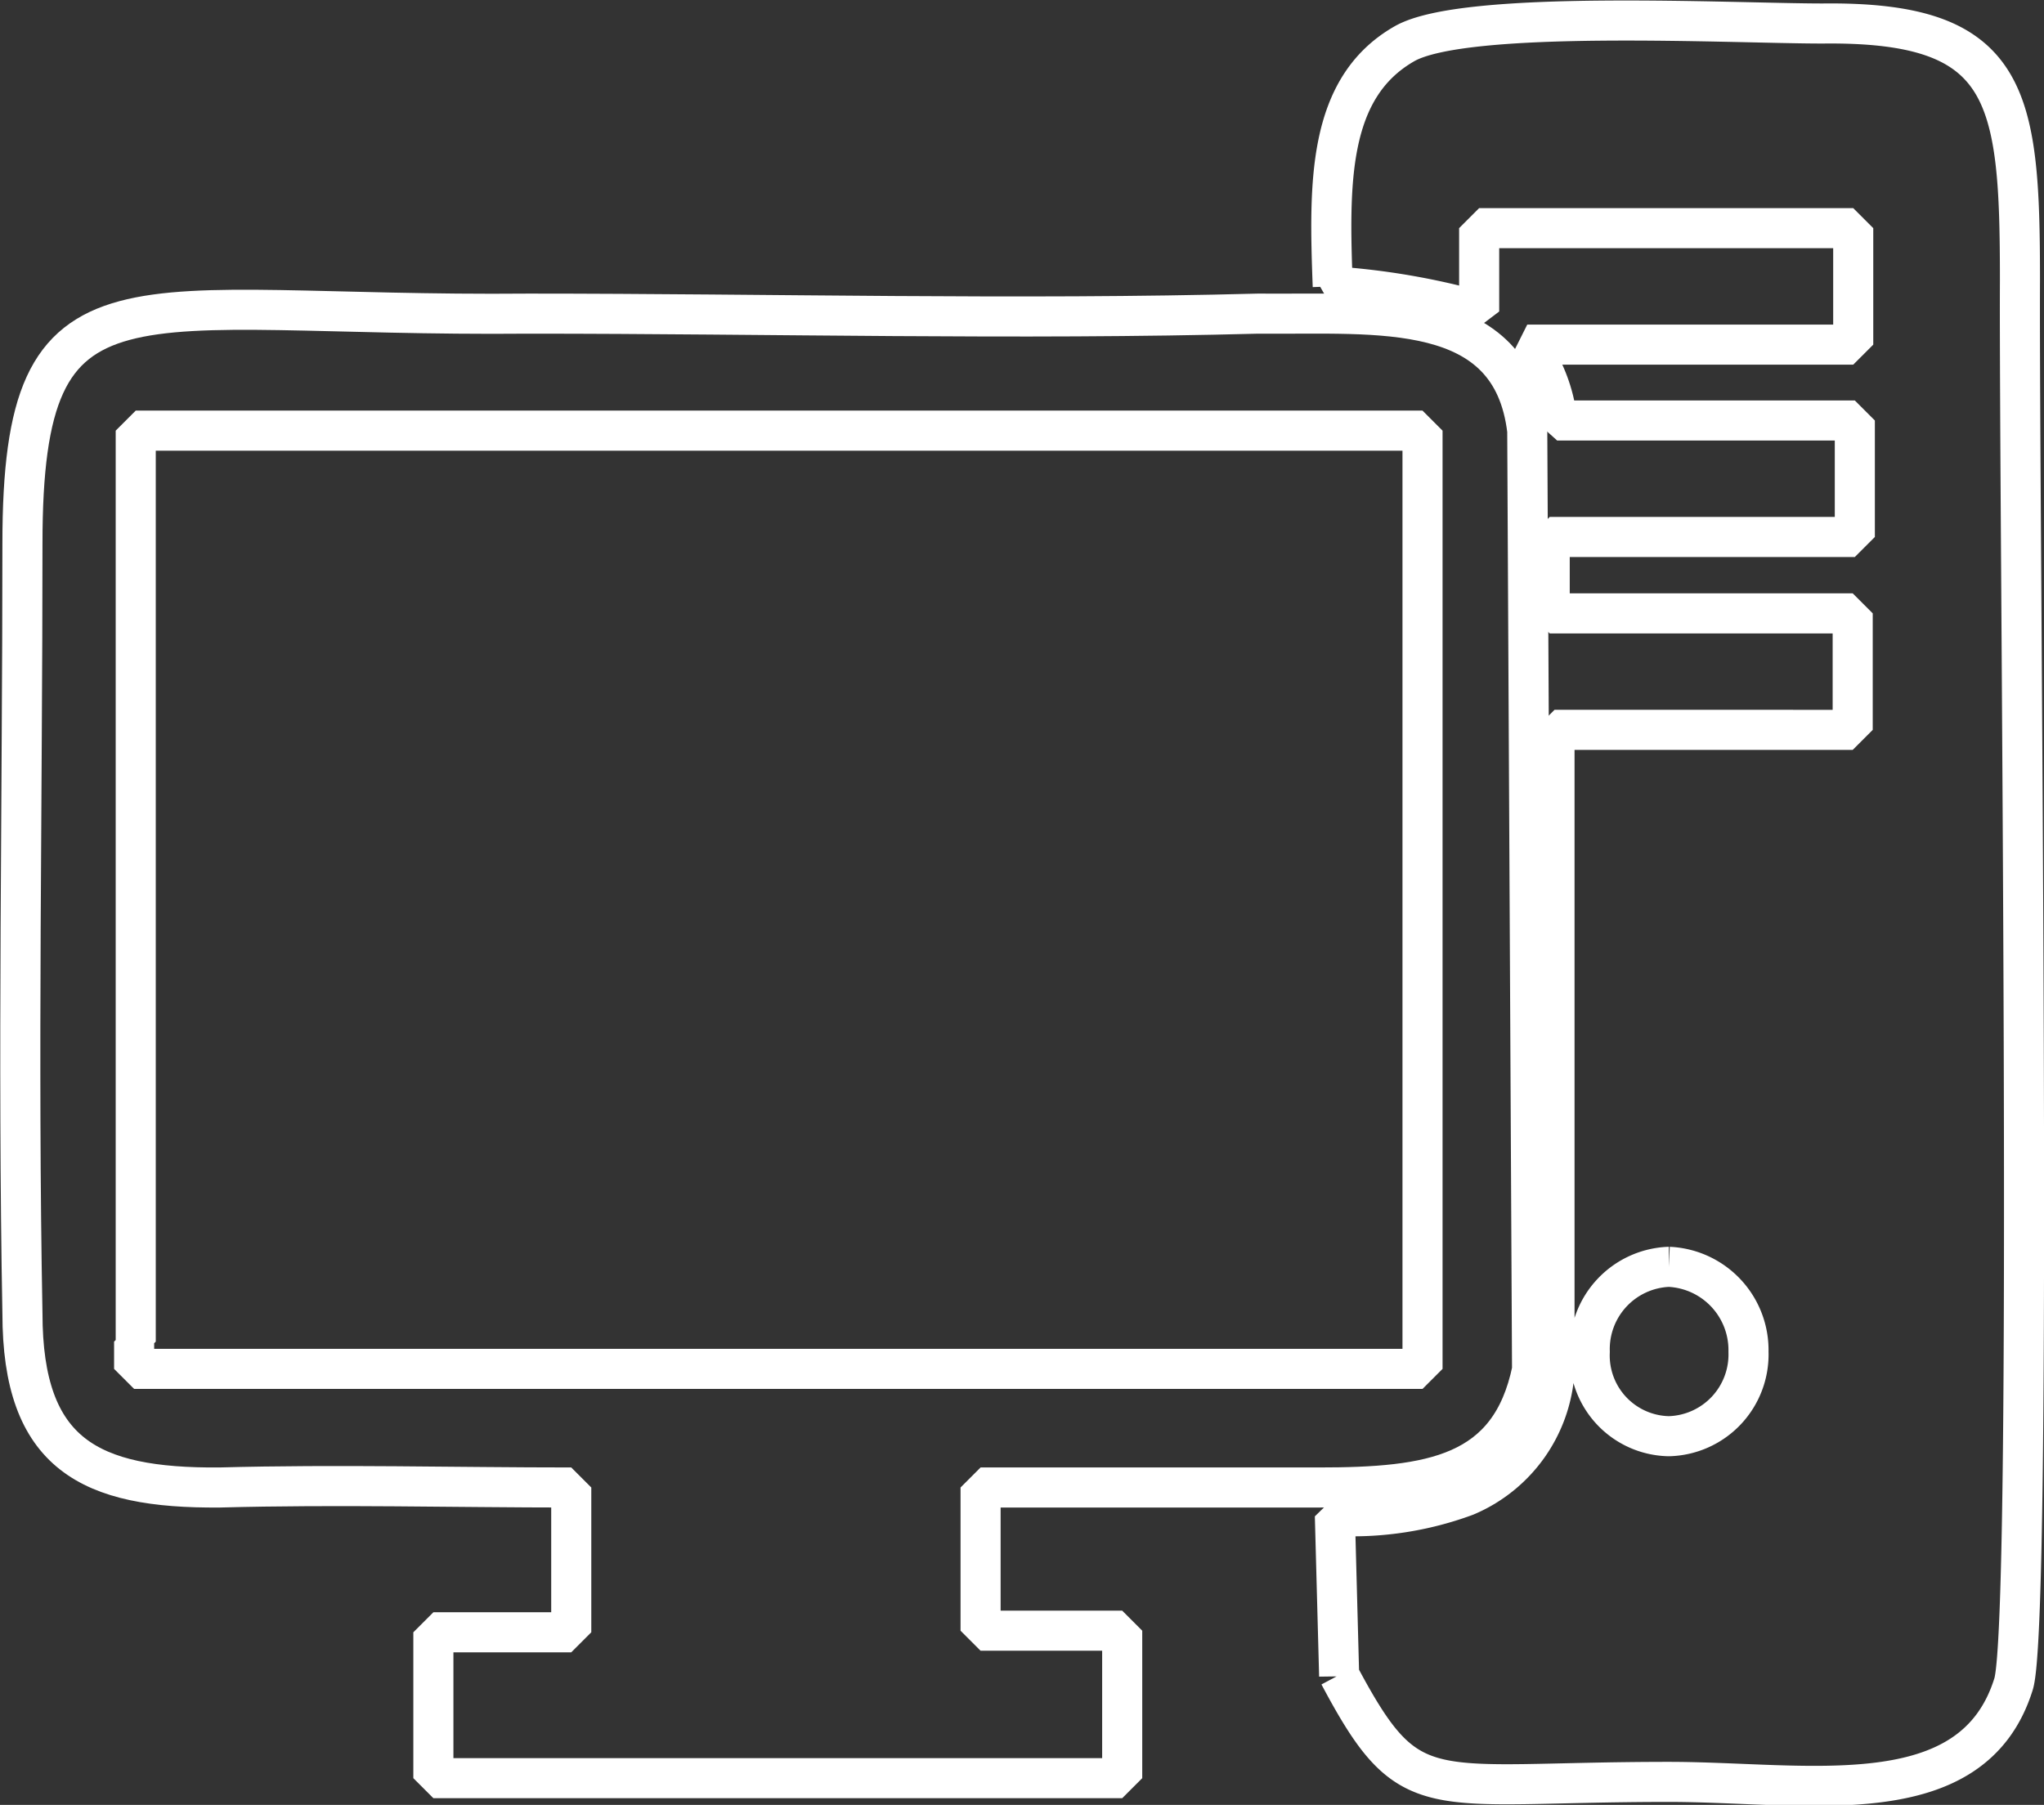
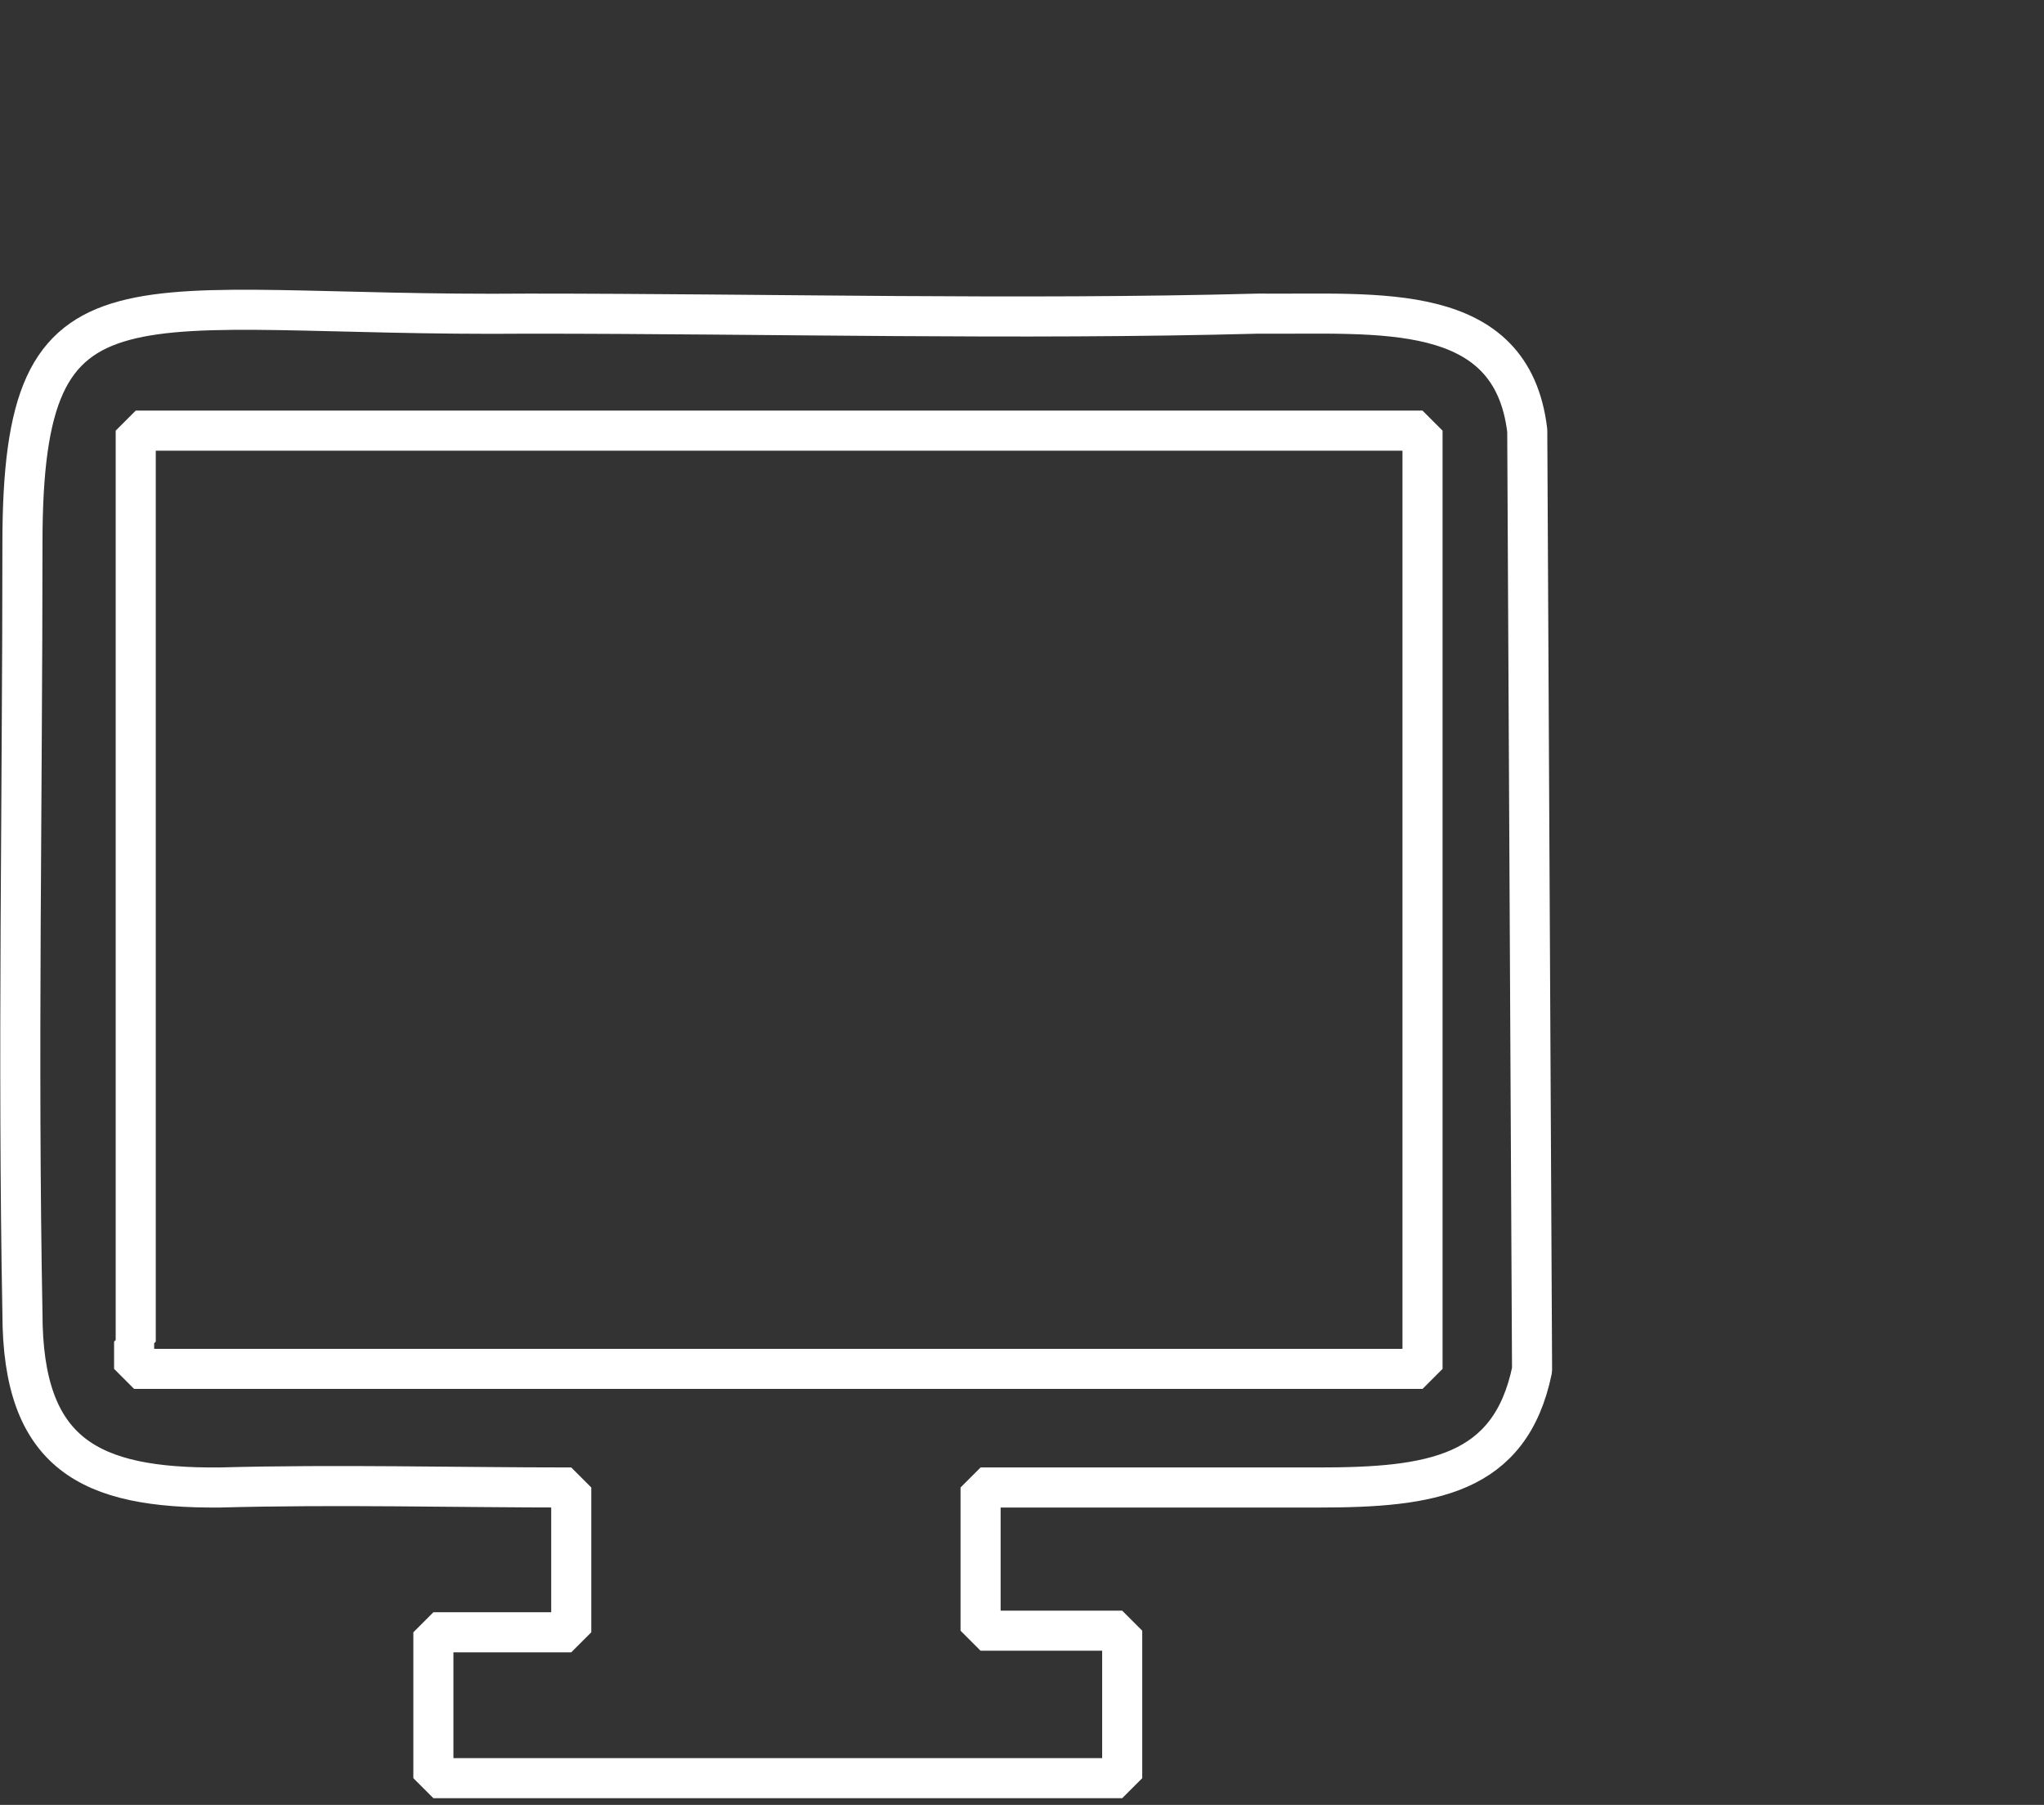
<svg xmlns="http://www.w3.org/2000/svg" viewBox="0 0 38.25 33.78">
  <rect x="0" y="0" width="38.25" height="33.78" fill="#333333" stroke="none" />
  <defs>
    <style>.cls-1{fill:none;stroke:#fff;stroke-linecap:round;stroke-miterlimit:1;stroke-width:0.75px;fill-rule:evenodd;}</style>
  </defs>
  <title>1</title>
  <g id="Слой_2" data-name="Слой 2">
    <g id="детали">
      <g id="Слой_1-2" data-name="Слой_1">
        <g id="_1716149572528" data-name=" 1716149572528">
-           <path class="cls-1" d="M25.06,31.35c1.34,2.52,1.61,2,6.17,2,2.6,0,5.68.64,6.45-1.83.37-1.17.1-22,.12-26.28,0-3.48-.2-4.84-3.69-4.8-1.7,0-6.7-.27-7.83.38-1.45.83-1.41,2.63-1.34,4.54a13.42,13.42,0,0,1,2.74.47V4.27h7V6.45H28.58a2.9,2.9,0,0,1,.56,1.42h5.57v2.18H29l0,1.43h5.67v2.18H29.09s0,8,0,12v0A2.72,2.72,0,0,1,27.43,28a6.11,6.11,0,0,1-2.45.37l.08,3Zm6.17-7.64a1.56,1.56,0,0,1,1.49,1.59,1.53,1.53,0,0,1-1.49,1.58,1.51,1.51,0,0,1-1.48-1.58A1.54,1.54,0,0,1,31.23,23.71Z" />
          <path class="cls-1" d="M23.54,5.87c-4.51.12-9.12,0-13.65,0C2.36,5.94.42,4.71.42,10.17c0,4.76-.09,9.65,0,14.41,0,2.64,1.26,3.28,3.69,3.26,2.2-.06,4.4,0,6.58,0v2.71l-2.58,0,0,2.73H21l0-2.76-2.65,0V27.84c2.09,0,4.21,0,6.32,0s3.59-.22,4-2.2L28.58,8.06c-.29-2.45-2.79-2.17-5-2.19Zm-21,19.24V9.63h0V8.06H26.62V25.62H2.51v-.51Z" />
        </g>
      </g>
    </g>
  </g>
</svg>